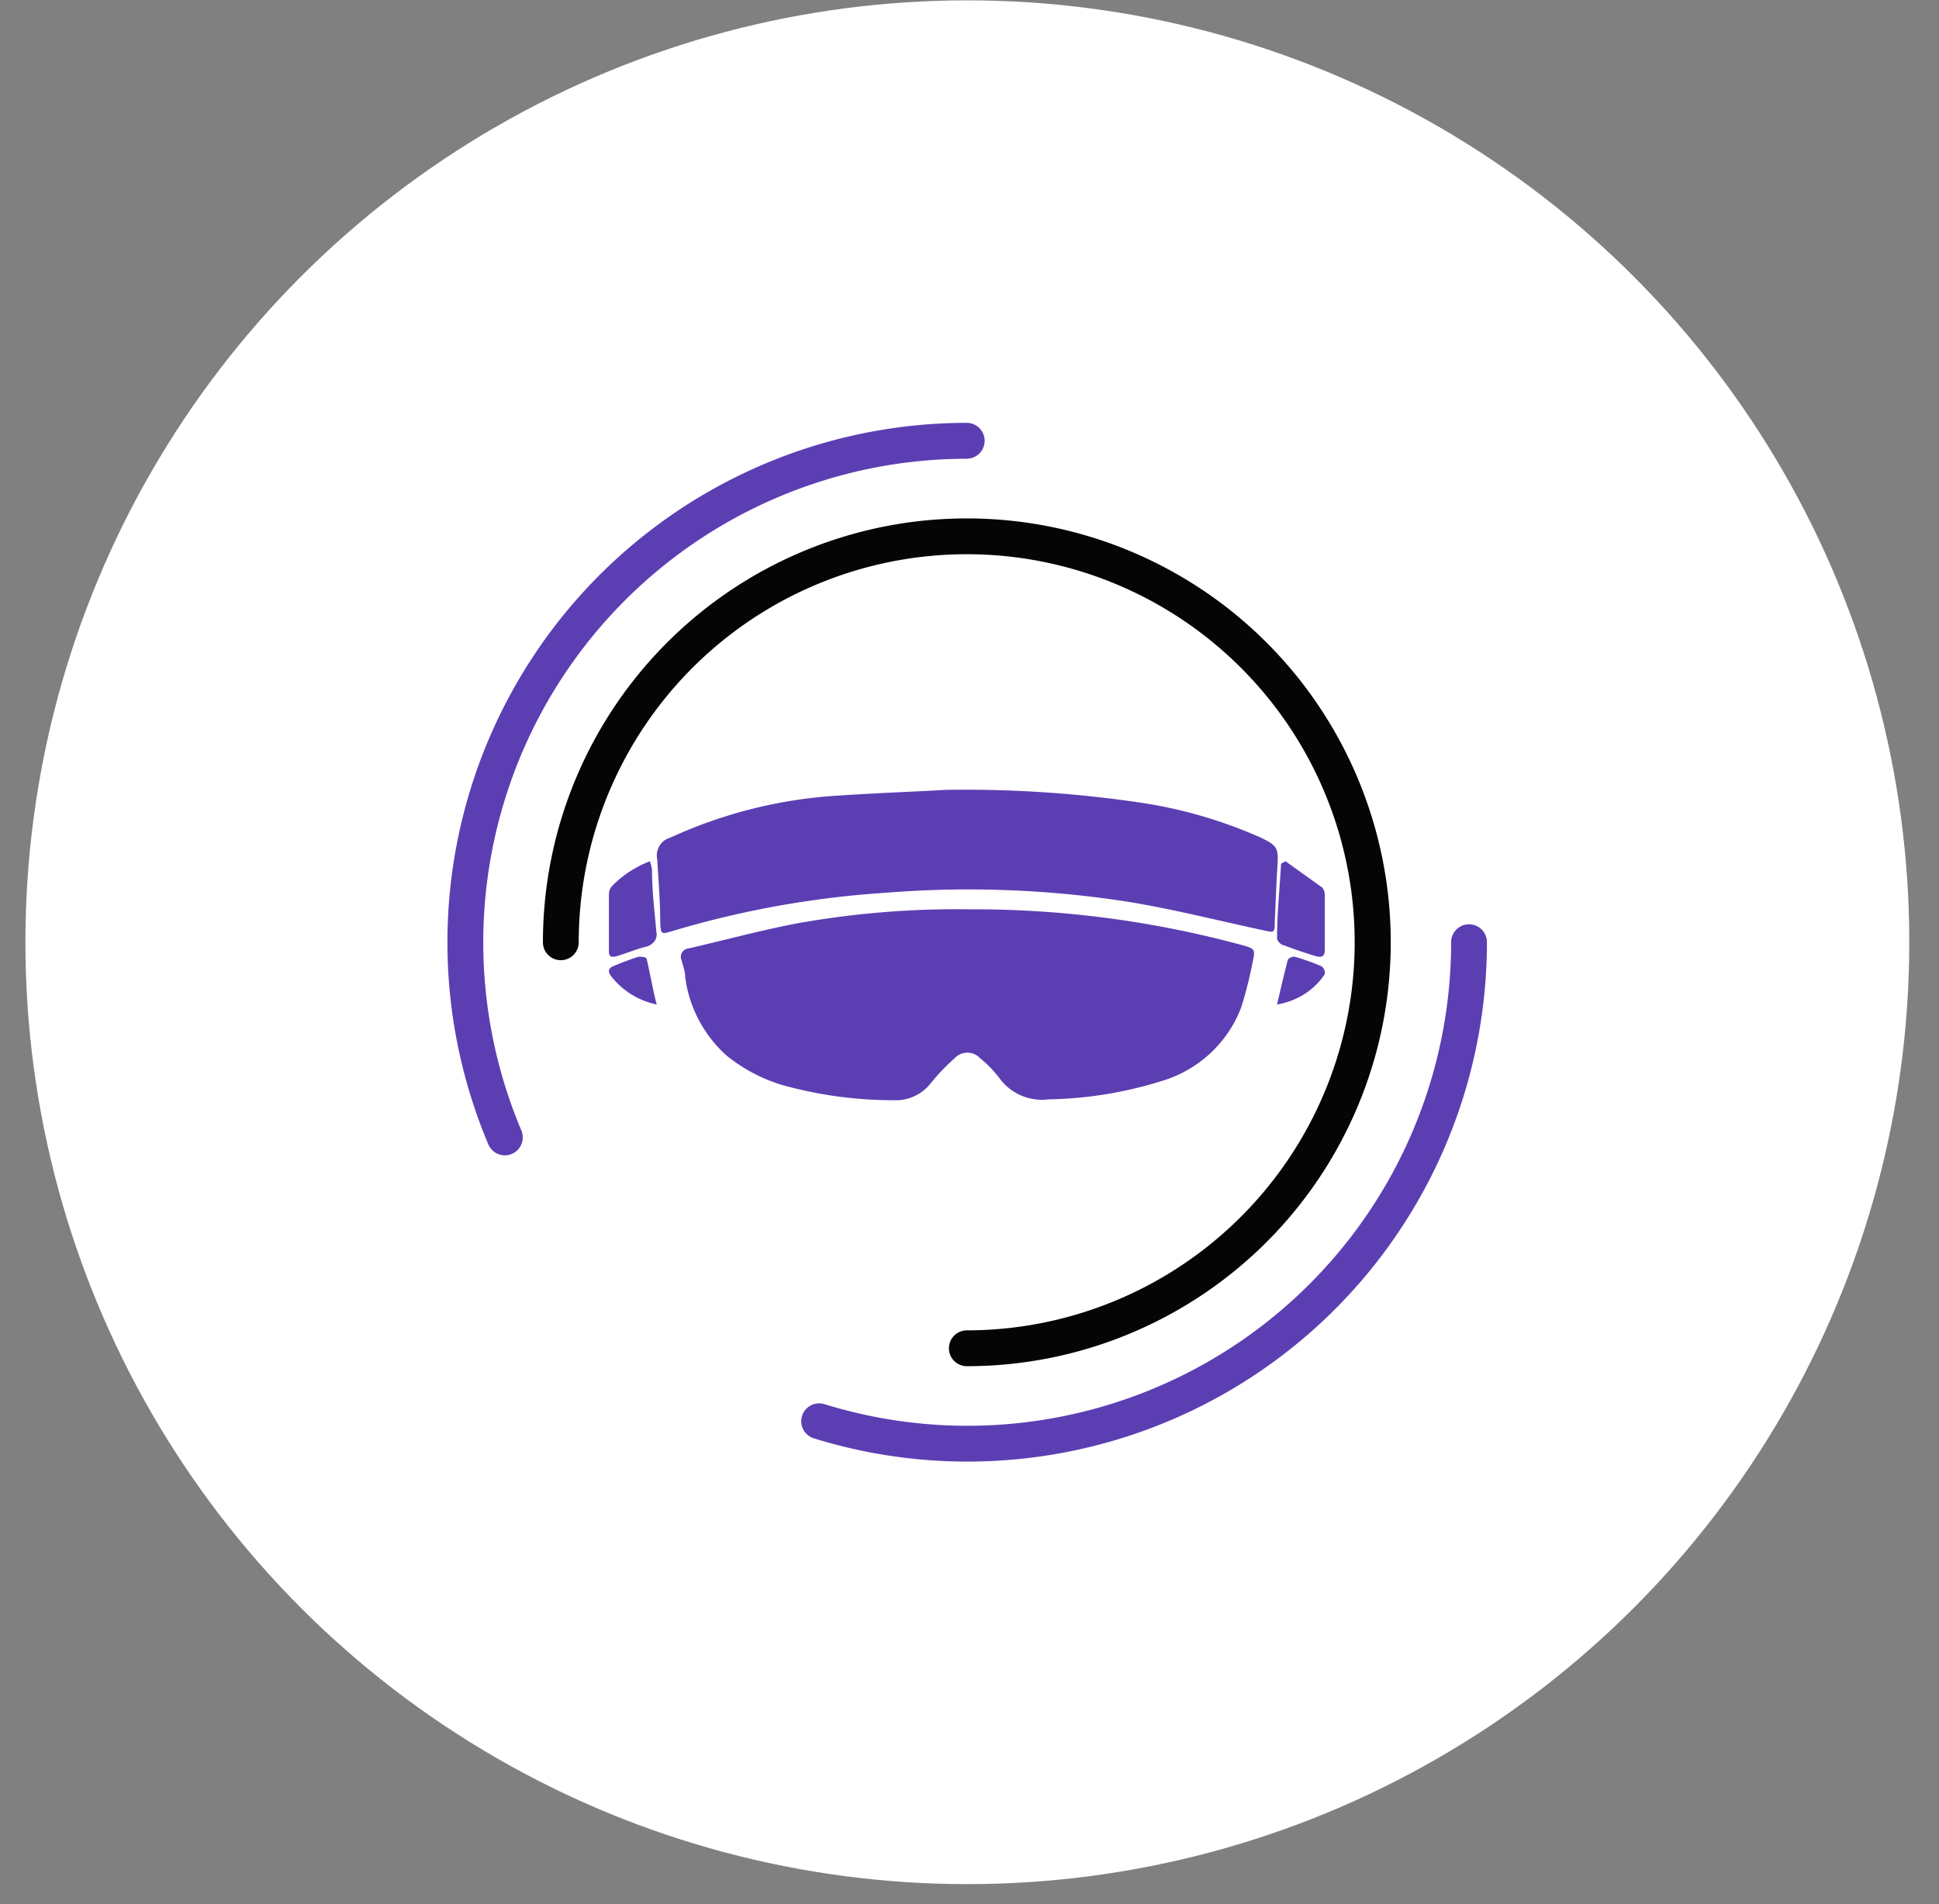
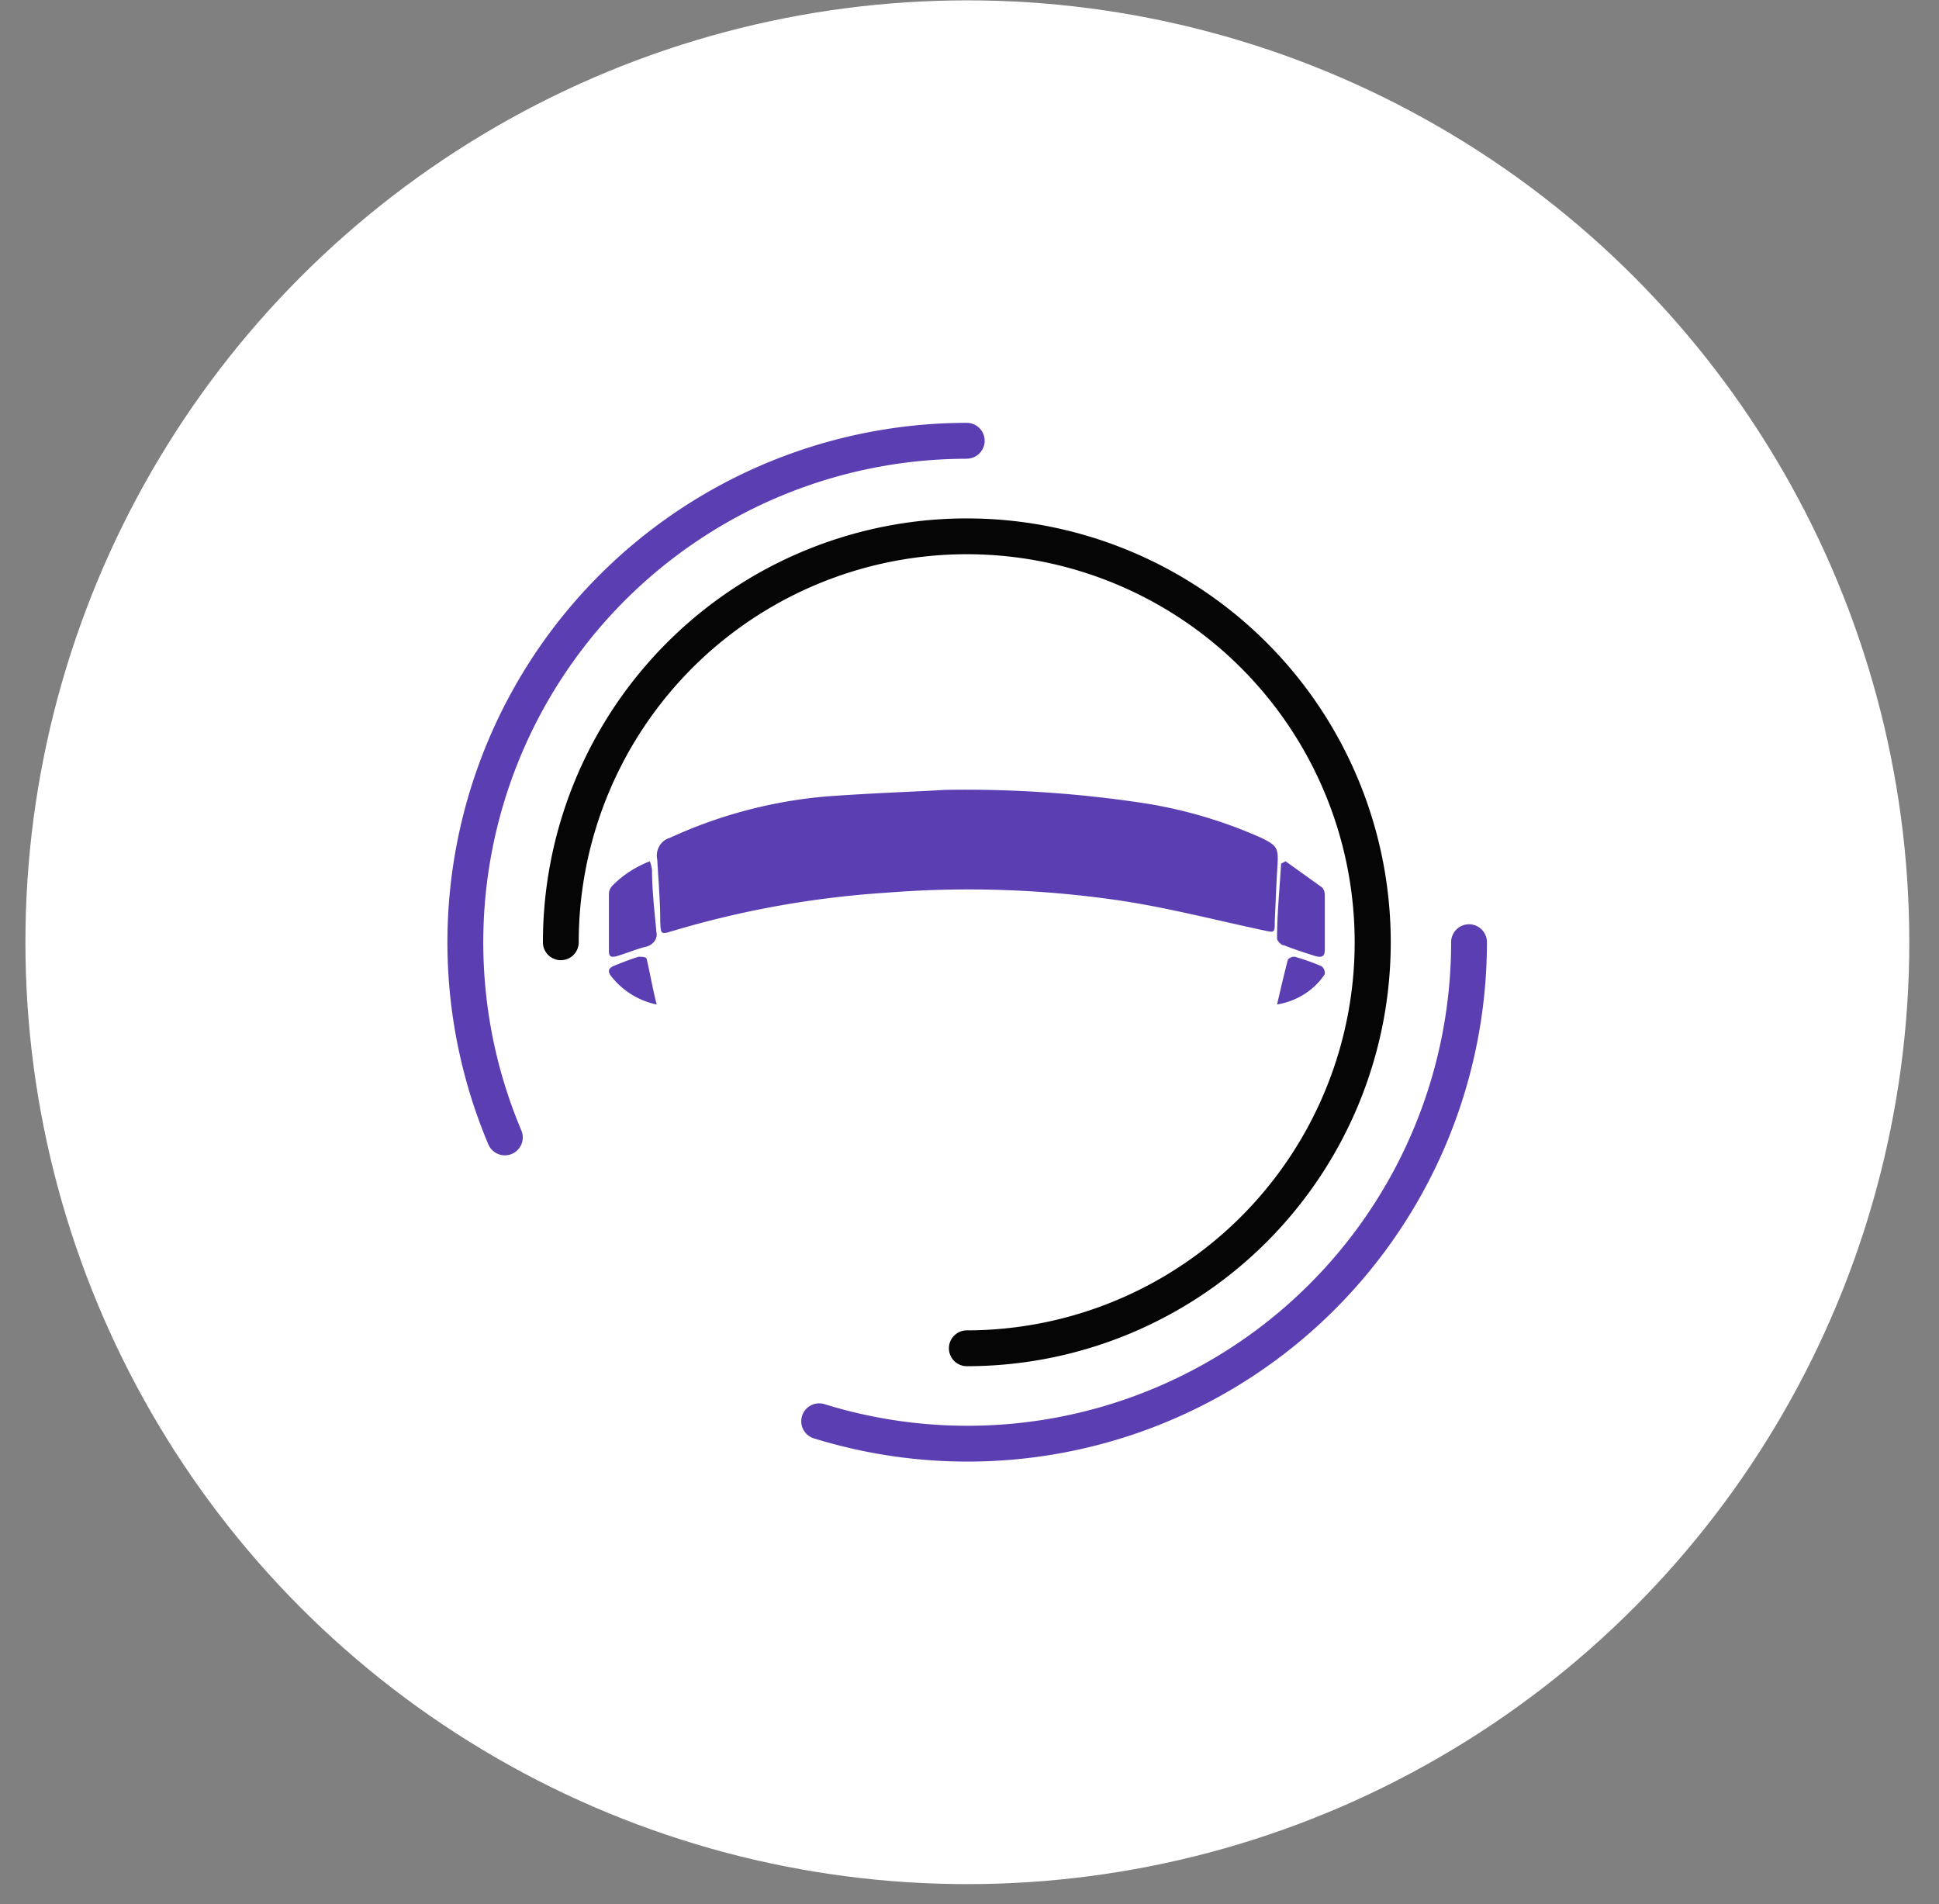
<svg xmlns="http://www.w3.org/2000/svg" width="56" height="55" fill="none">
  <rect width="100%" height="100%" fill="#808080" stroke="none" />
  <circle cx="27.938" cy="27.214" r="27.204" fill="#fff" />
  <path fill-rule="evenodd" clip-rule="evenodd" d="M27.92 13.25A13.968 13.968 0 0 0 15.057 32.65a.517.517 0 0 1-.953.403 15.003 15.003 0 0 1 13.816-20.84.517.517 0 0 1 0 1.035ZM42.426 26.695c.286 0 .518.232.518.518a15.002 15.002 0 0 1-19.439 14.33.517.517 0 0 1 .306-.988A13.968 13.968 0 0 0 41.91 27.213c0-.286.232-.518.517-.518Z" fill="#5C3EB3" />
  <path fill-rule="evenodd" clip-rule="evenodd" d="M30.11 16.223a11.208 11.208 0 0 0-13.396 10.993.517.517 0 1 1-1.034 0 12.243 12.243 0 1 1 12.243 12.243.517.517 0 0 1 0-1.035 11.209 11.209 0 0 0 2.187-22.201Z" fill="#050505" />
-   <path d="M27.983 26.263c2.681-.012 5.352.34 7.937 1.047.306.088.338.12.266.432-.086.456-.199.907-.338 1.35-.193.51-.501.967-.902 1.337s-.883.643-1.409.797a11.596 11.596 0 0 1-3.268.527 1.516 1.516 0 0 1-1.417-.63 3.282 3.282 0 0 0-.547-.56.5.5 0 0 0-.733 0c-.243.216-.47.451-.676.703a1.278 1.278 0 0 1-1.087.511c-1.088 0-2.171-.147-3.22-.44a4.728 4.728 0 0 1-1.61-.854 3.684 3.684 0 0 1-1.19-2.262c0-.168-.065-.328-.105-.487a.245.245 0 0 1 .103-.31.251.251 0 0 1 .114-.034c1.038-.24 2.069-.52 3.115-.72a26.132 26.132 0 0 1 4.967-.407Z" fill="#5C3EB3" />
  <path d="M27.276 22.814c1.925-.034 3.85.094 5.755.382 1.168.182 2.309.519 3.395 1.002.467.231.5.293.467.826-.034.532-.051 1.055-.077 1.579 0 .346 0 .337-.33.266-1.325-.284-2.64-.621-3.973-.834a29.946 29.946 0 0 0-6.96-.248 27.73 27.73 0 0 0-6.12 1.1c-.348.106-.348.106-.365-.275 0-.586-.051-1.171-.085-1.775a.553.553 0 0 1 .058-.397.512.512 0 0 1 .307-.242 13.592 13.592 0 0 1 4.541-1.197c1.341-.098 2.7-.142 3.387-.187ZM37.127 24.875l1.061.76a.35.35 0 0 1 .074.22v1.571c0 .203-.085.247-.307.177-.223-.071-.584-.186-.87-.3-.086 0-.202-.133-.202-.195 0-.724.074-1.439.116-2.162l.128-.071ZM18.768 24.875c.032.084.053.171.063.26 0 .598.074 1.197.127 1.788a.322.322 0 0 1-.065.273.442.442 0 0 1-.273.156c-.264.071-.507.17-.76.25-.253.08-.274 0-.274-.152v-1.636a.348.348 0 0 1 .084-.215c.296-.31.671-.557 1.098-.724ZM36.883 29.012c.106-.464.205-.883.311-1.294a.227.227 0 0 1 .091-.067.244.244 0 0 1 .114-.017c.263.076.52.168.77.274.035.028.06.064.076.104.016.04.021.082.015.125-.15.228-.35.424-.588.575a2.12 2.12 0 0 1-.79.3ZM18.965 29.012a2.247 2.247 0 0 1-1.306-.806c-.115-.146-.099-.242.083-.315.182-.073.463-.186.703-.258.066 0 .223 0 .231.064.108.452.174.872.29 1.315Z" fill="#5C3EB3" />
</svg>